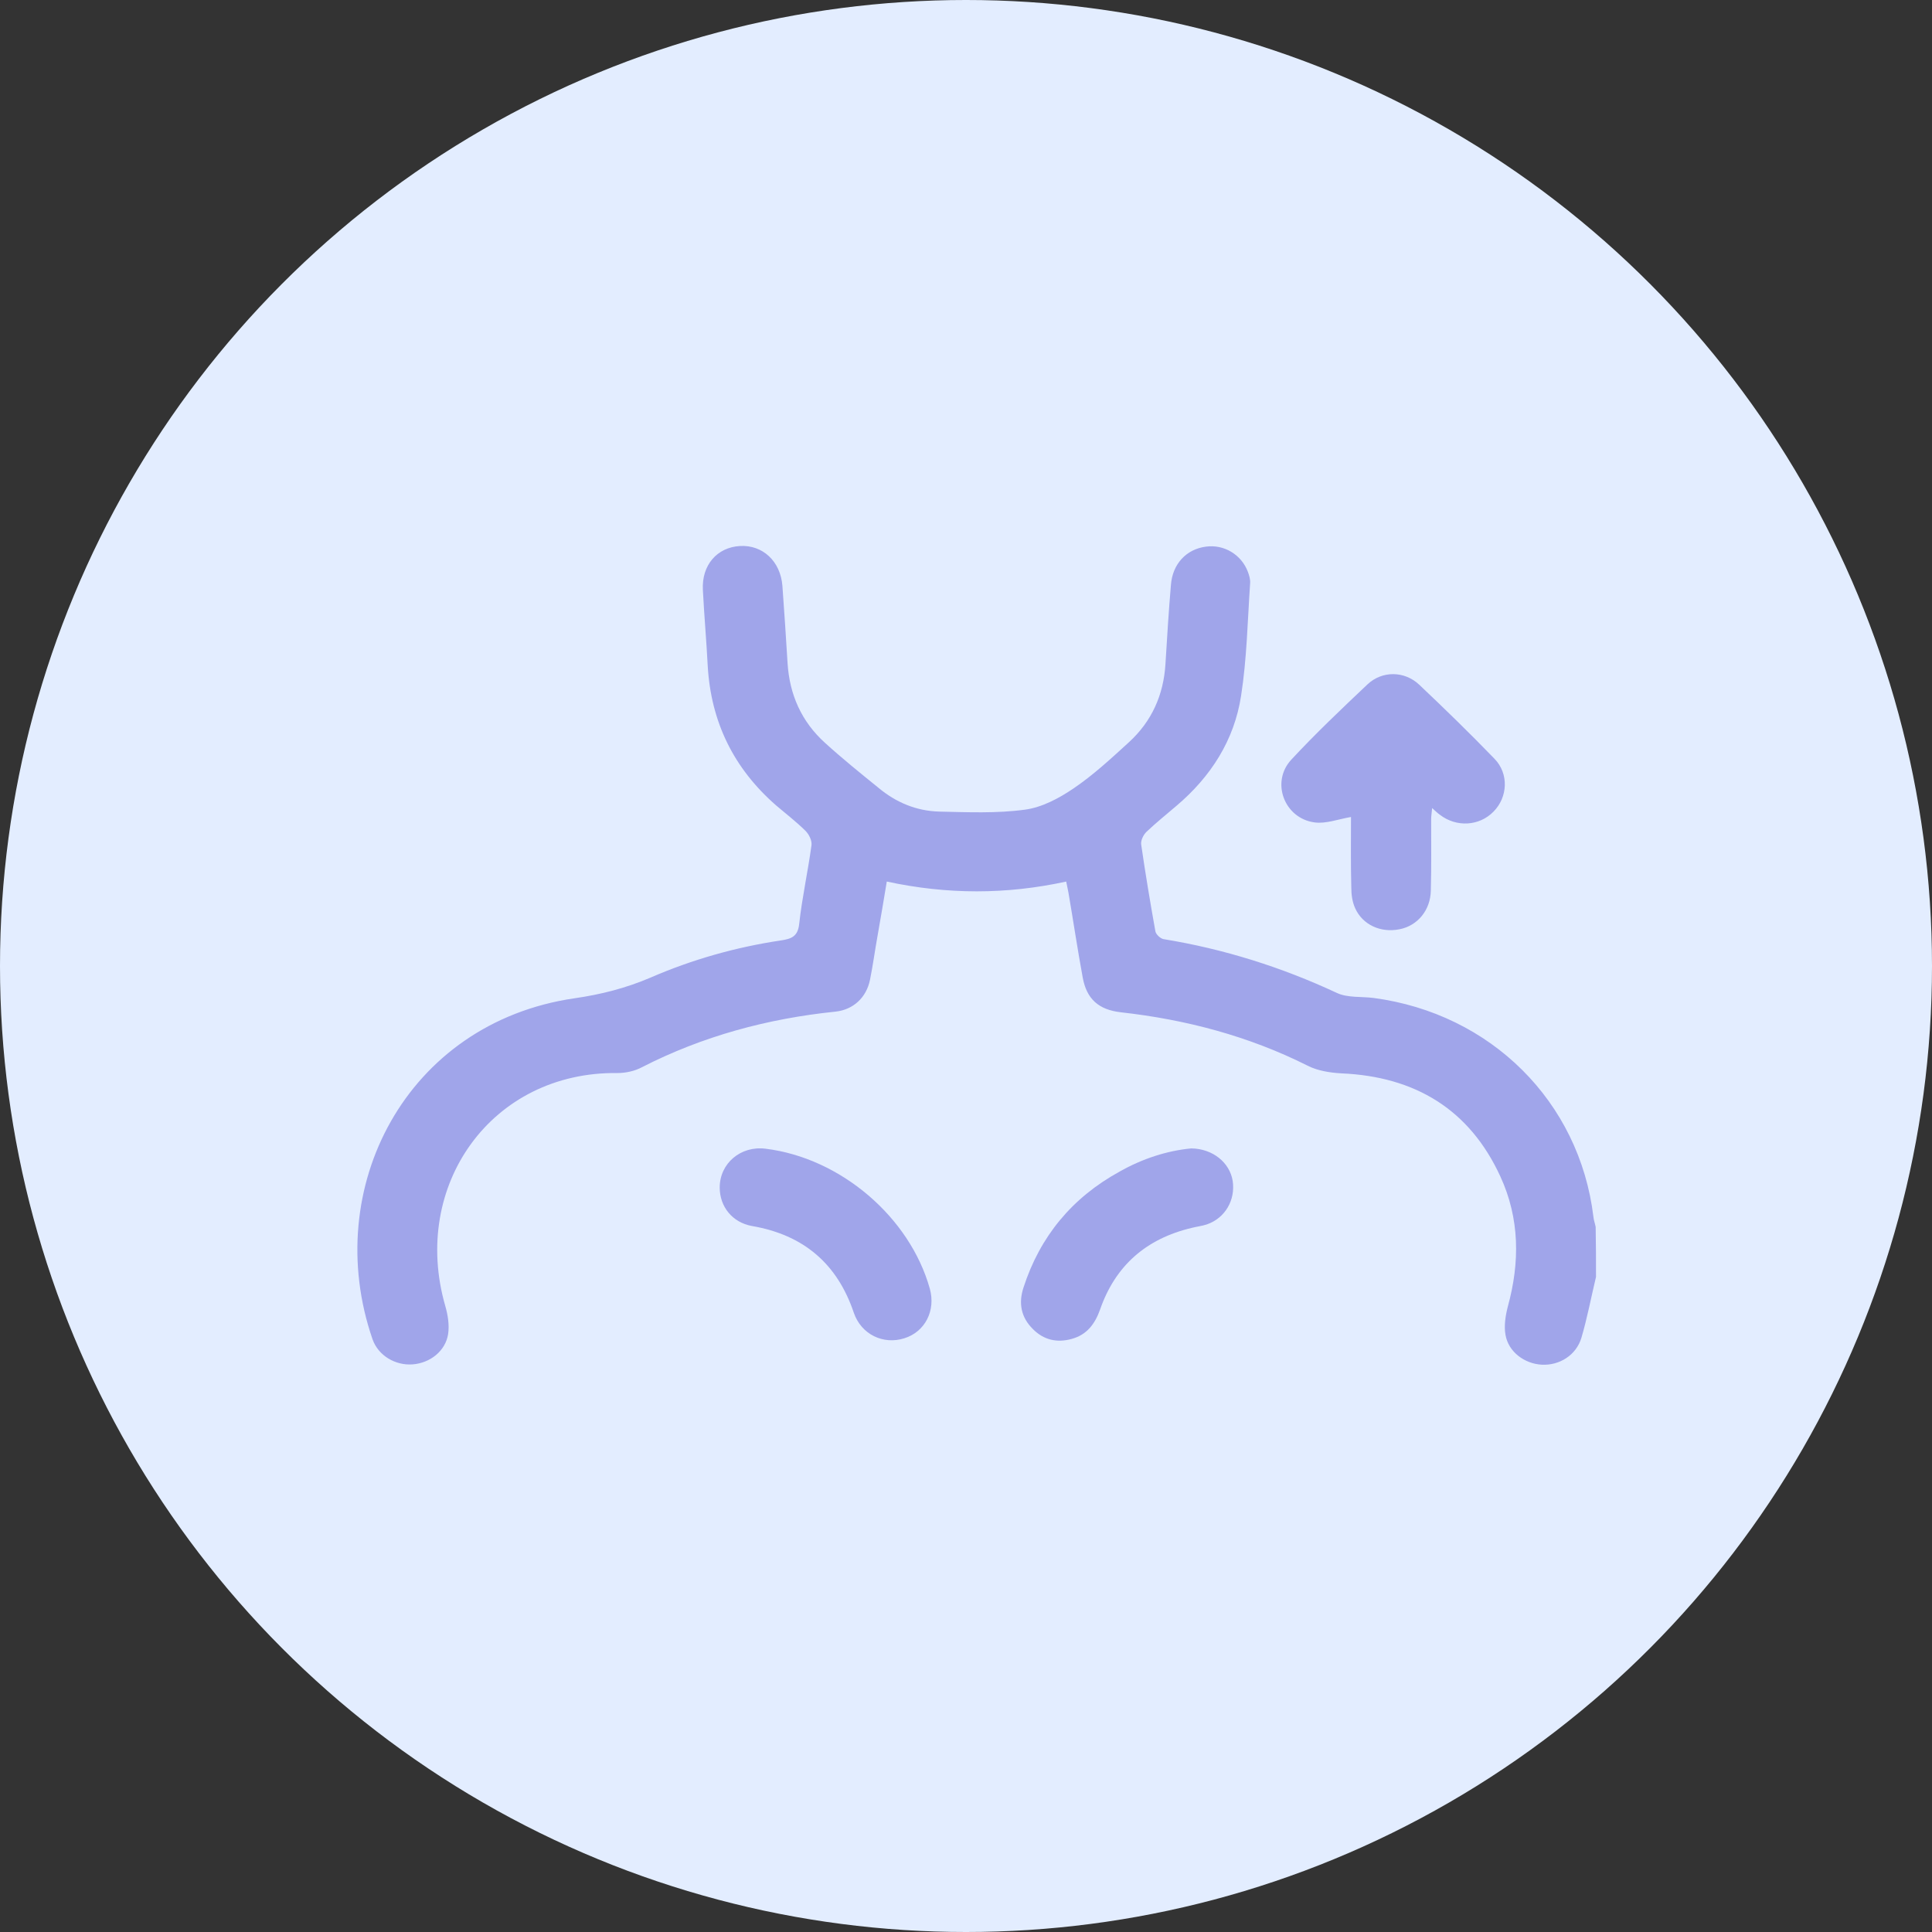
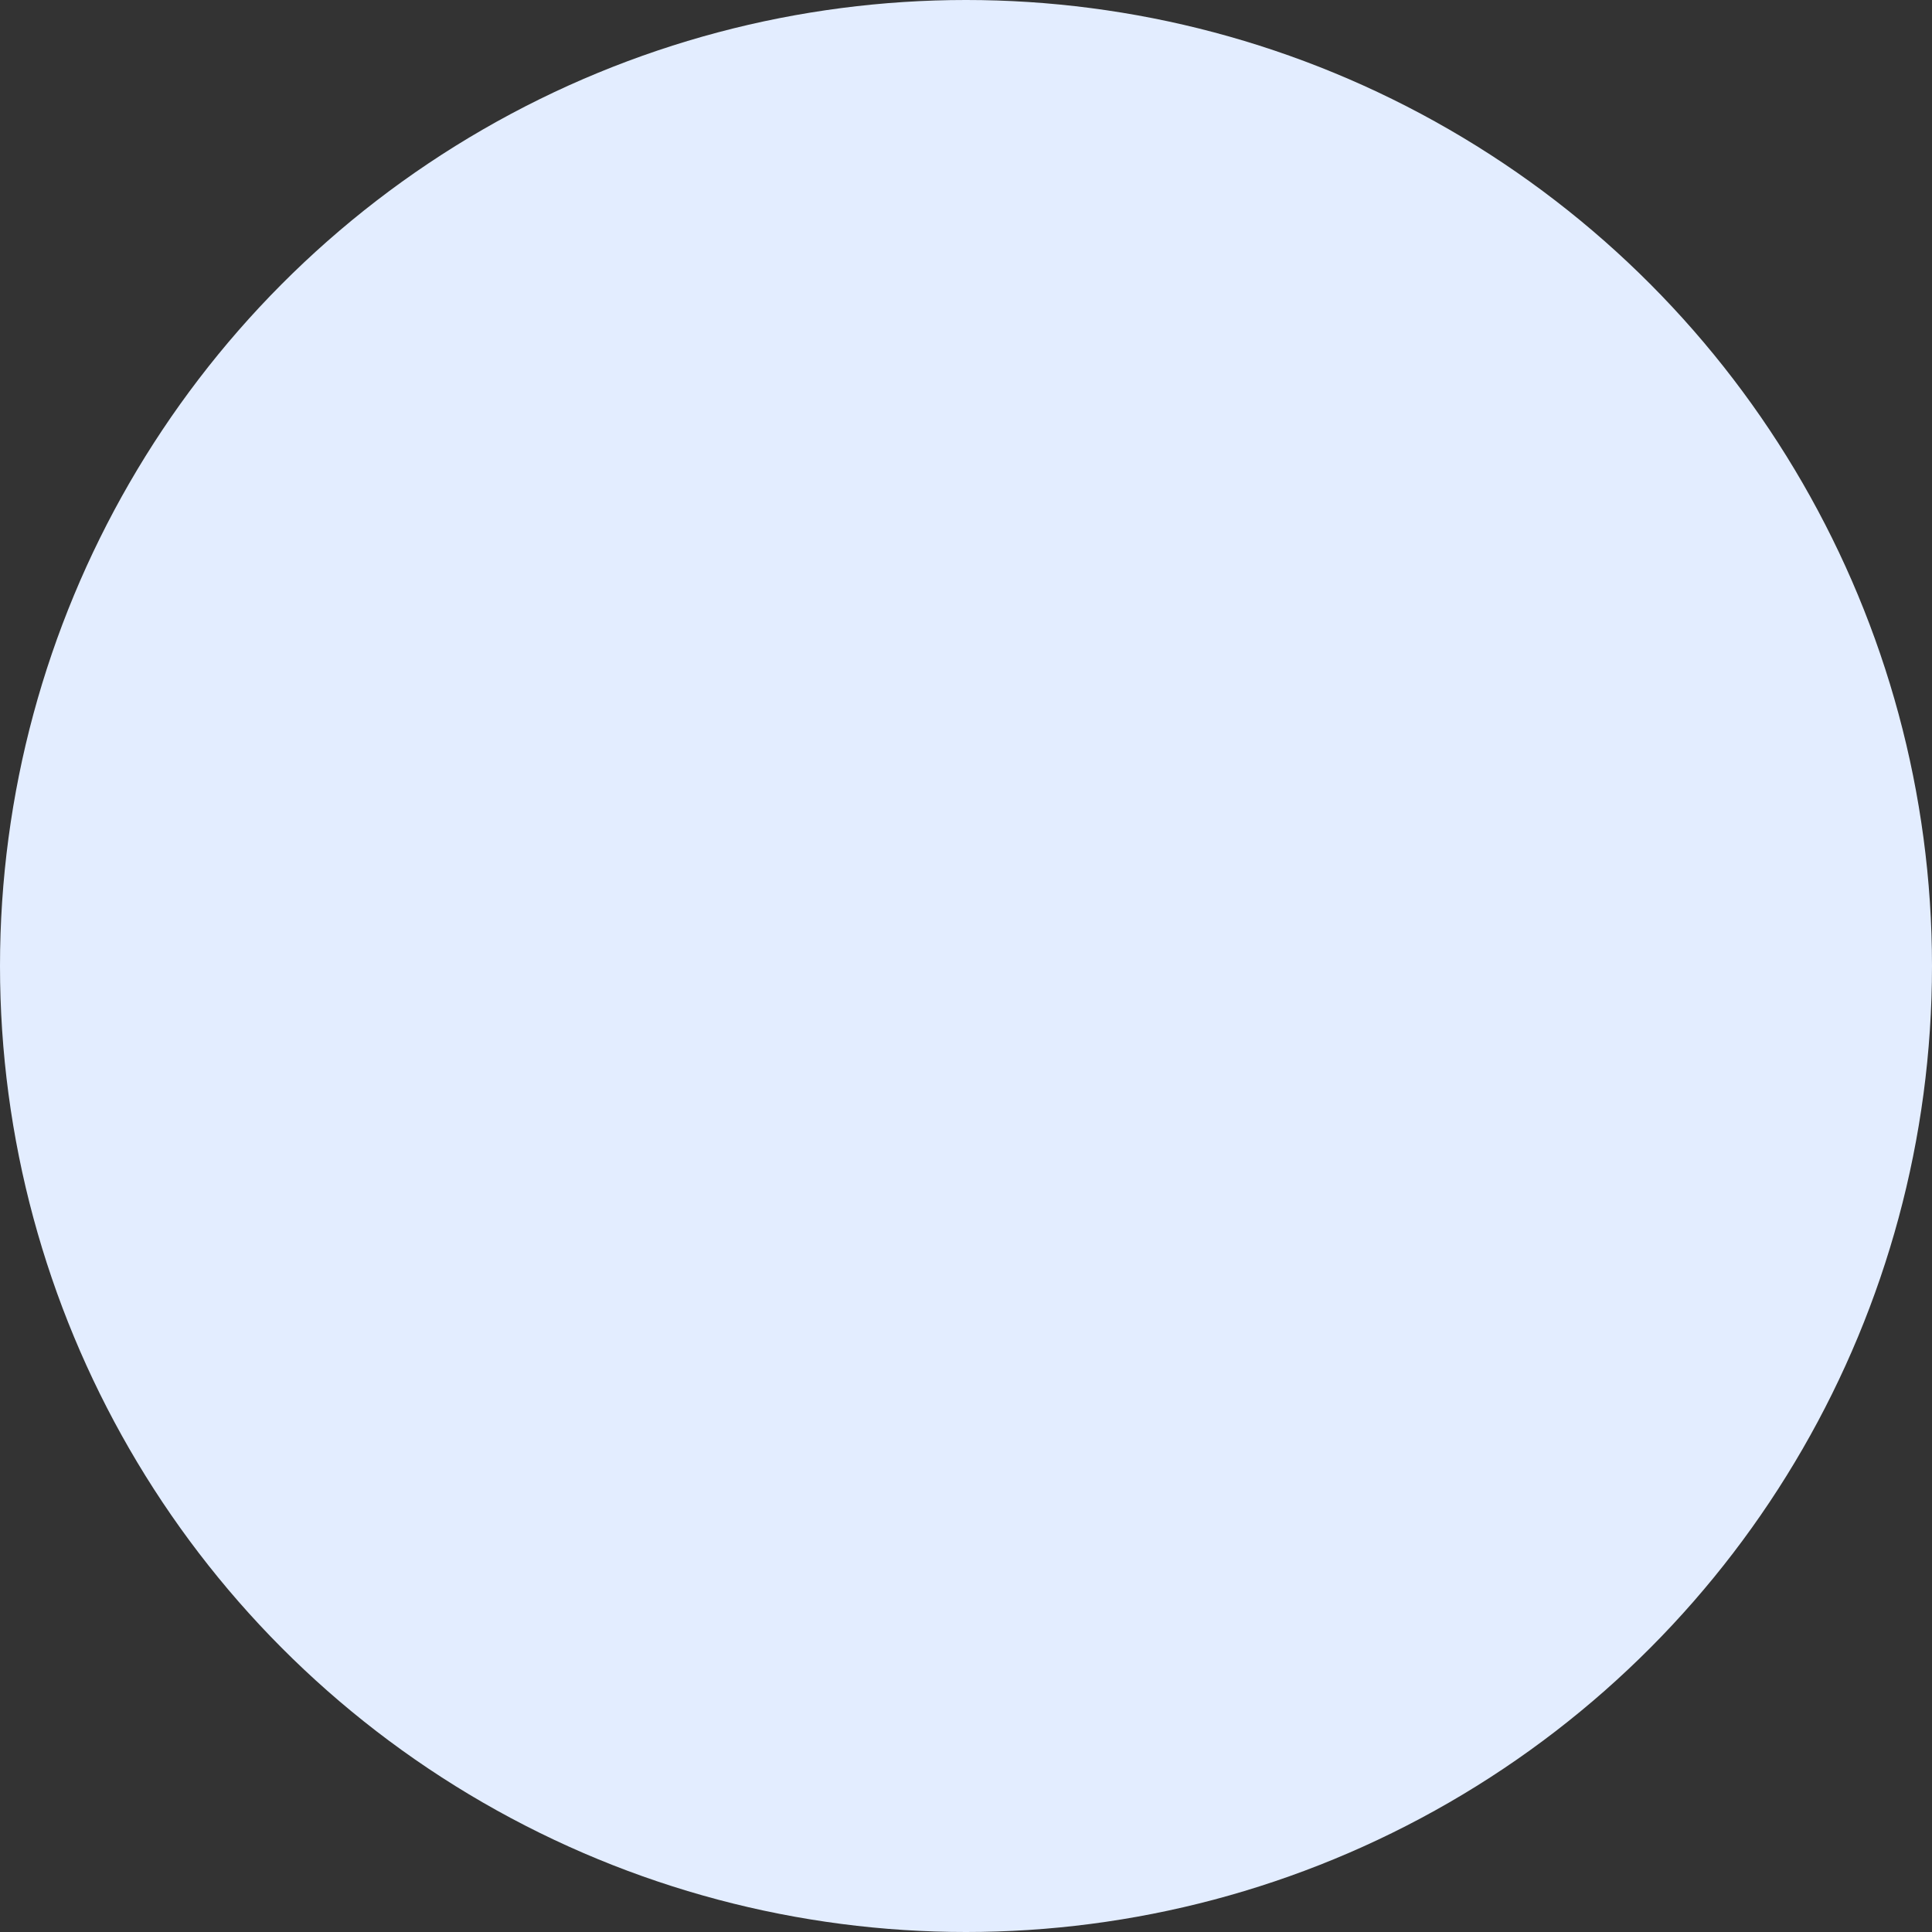
<svg xmlns="http://www.w3.org/2000/svg" width="92" height="92" viewBox="0 0 92 92" fill="none">
  <rect x="0" y="0" width="92" height="92" fill="#333333" stroke="none" />
  <circle cx="46" cy="46" r="46" fill="#E3EDFF" />
  <g clip-path="url(#clip0)">
-     <path d="M76 60.805C75.769 61.774 75.584 62.759 75.307 63.698C75.061 64.531 74.261 65.031 73.414 64.985C72.598 64.94 71.829 64.379 71.69 63.562C71.613 63.137 71.69 62.653 71.798 62.229C72.383 60.108 72.367 58.018 71.444 56.019C69.981 52.838 67.395 51.263 63.87 51.112C63.332 51.081 62.747 50.991 62.27 50.748C59.468 49.34 56.482 48.552 53.373 48.204C52.311 48.083 51.741 47.568 51.556 46.538C51.31 45.205 51.11 43.857 50.879 42.509C50.848 42.327 50.802 42.146 50.771 41.979C47.924 42.6 45.107 42.6 42.228 41.979C42.09 42.827 41.936 43.721 41.782 44.599C41.659 45.281 41.567 45.977 41.428 46.659C41.259 47.492 40.643 48.083 39.781 48.173C36.549 48.507 33.455 49.34 30.561 50.824C30.222 51.006 29.791 51.097 29.406 51.097C23.403 51.021 19.555 56.458 21.202 62.183C21.325 62.607 21.402 63.077 21.341 63.516C21.218 64.334 20.479 64.909 19.648 64.97C18.832 65.031 18.016 64.561 17.739 63.773C15.261 56.594 19.34 48.704 27.359 47.537C28.621 47.356 29.807 47.053 30.976 46.553C32.962 45.69 35.056 45.099 37.195 44.781C37.703 44.705 37.995 44.584 38.057 43.993C38.196 42.736 38.473 41.494 38.642 40.252C38.673 40.025 38.519 39.722 38.349 39.556C37.919 39.132 37.426 38.753 36.964 38.359C34.932 36.587 33.855 34.376 33.701 31.71C33.639 30.499 33.532 29.302 33.47 28.09C33.408 26.909 34.147 26.061 35.24 26C36.318 25.94 37.164 26.727 37.257 27.893C37.349 29.12 37.426 30.347 37.503 31.574C37.595 33.073 38.165 34.361 39.288 35.376C40.104 36.118 40.966 36.814 41.828 37.511C42.66 38.208 43.629 38.617 44.722 38.647C46.077 38.677 47.462 38.738 48.801 38.556C49.617 38.45 50.433 38.011 51.125 37.541C52.064 36.905 52.911 36.118 53.758 35.345C54.85 34.346 55.405 33.089 55.497 31.634C55.574 30.377 55.651 29.105 55.759 27.848C55.836 26.849 56.497 26.152 57.421 26.031C58.283 25.91 59.114 26.409 59.422 27.227C59.484 27.394 59.545 27.591 59.53 27.772C59.407 29.56 59.376 31.362 59.099 33.134C58.776 35.239 57.667 36.981 56.02 38.374C55.543 38.783 55.05 39.177 54.589 39.616C54.435 39.768 54.312 40.04 54.343 40.222C54.543 41.6 54.773 42.979 55.02 44.357C55.05 44.493 55.251 44.69 55.405 44.72C58.283 45.19 61.023 46.053 63.655 47.28C64.163 47.522 64.825 47.447 65.41 47.522C70.997 48.264 75.215 52.46 75.877 57.943C75.892 58.109 75.954 58.261 75.984 58.427C76 59.215 76 60.017 76 60.805Z" fill="#A0A5EA" />
-     <path d="M64.333 38.904C63.717 39.01 63.132 39.238 62.593 39.162C61.146 38.965 60.5 37.223 61.501 36.163C62.655 34.921 63.886 33.755 65.118 32.589C65.81 31.937 66.873 31.937 67.581 32.604C68.797 33.755 69.997 34.921 71.167 36.133C71.86 36.844 71.798 37.965 71.121 38.647C70.444 39.344 69.351 39.404 68.566 38.798C68.458 38.723 68.366 38.632 68.196 38.48C68.181 38.692 68.15 38.844 68.15 39.01C68.15 40.146 68.165 41.282 68.135 42.403C68.119 43.342 67.504 44.084 66.642 44.251C65.749 44.432 64.887 44.039 64.533 43.251C64.394 42.948 64.348 42.6 64.348 42.267C64.317 41.116 64.333 39.965 64.333 38.904Z" fill="#A0A5EA" />
-     <path d="M34.272 56.549C34.272 55.398 35.272 54.55 36.457 54.701C40.028 55.14 43.322 57.957 44.277 61.365C44.569 62.41 44.046 63.425 43.061 63.728C42.06 64.046 41.014 63.546 40.659 62.516C39.874 60.184 38.274 58.806 35.811 58.382C34.872 58.215 34.272 57.458 34.272 56.549Z" fill="#A0A5EA" />
-     <path d="M56.728 54.686C57.76 54.701 58.56 55.368 58.699 56.231C58.837 57.14 58.345 58.003 57.467 58.306C57.236 58.382 56.975 58.412 56.744 58.472C54.573 58.987 53.111 60.275 52.388 62.35C52.141 63.046 51.757 63.561 51.033 63.758C50.325 63.955 49.694 63.804 49.186 63.289C48.616 62.728 48.493 62.047 48.74 61.305C49.525 58.881 51.048 57.034 53.311 55.792C54.404 55.171 55.589 54.792 56.728 54.686Z" fill="#A0A5EA" />
-   </g>
+     </g>
  <defs>
    <clipPath id="clip0">
-       <rect width="59" height="39" fill="white" transform="translate(17 26)" />
-     </clipPath>
+       </clipPath>
  </defs>
</svg>